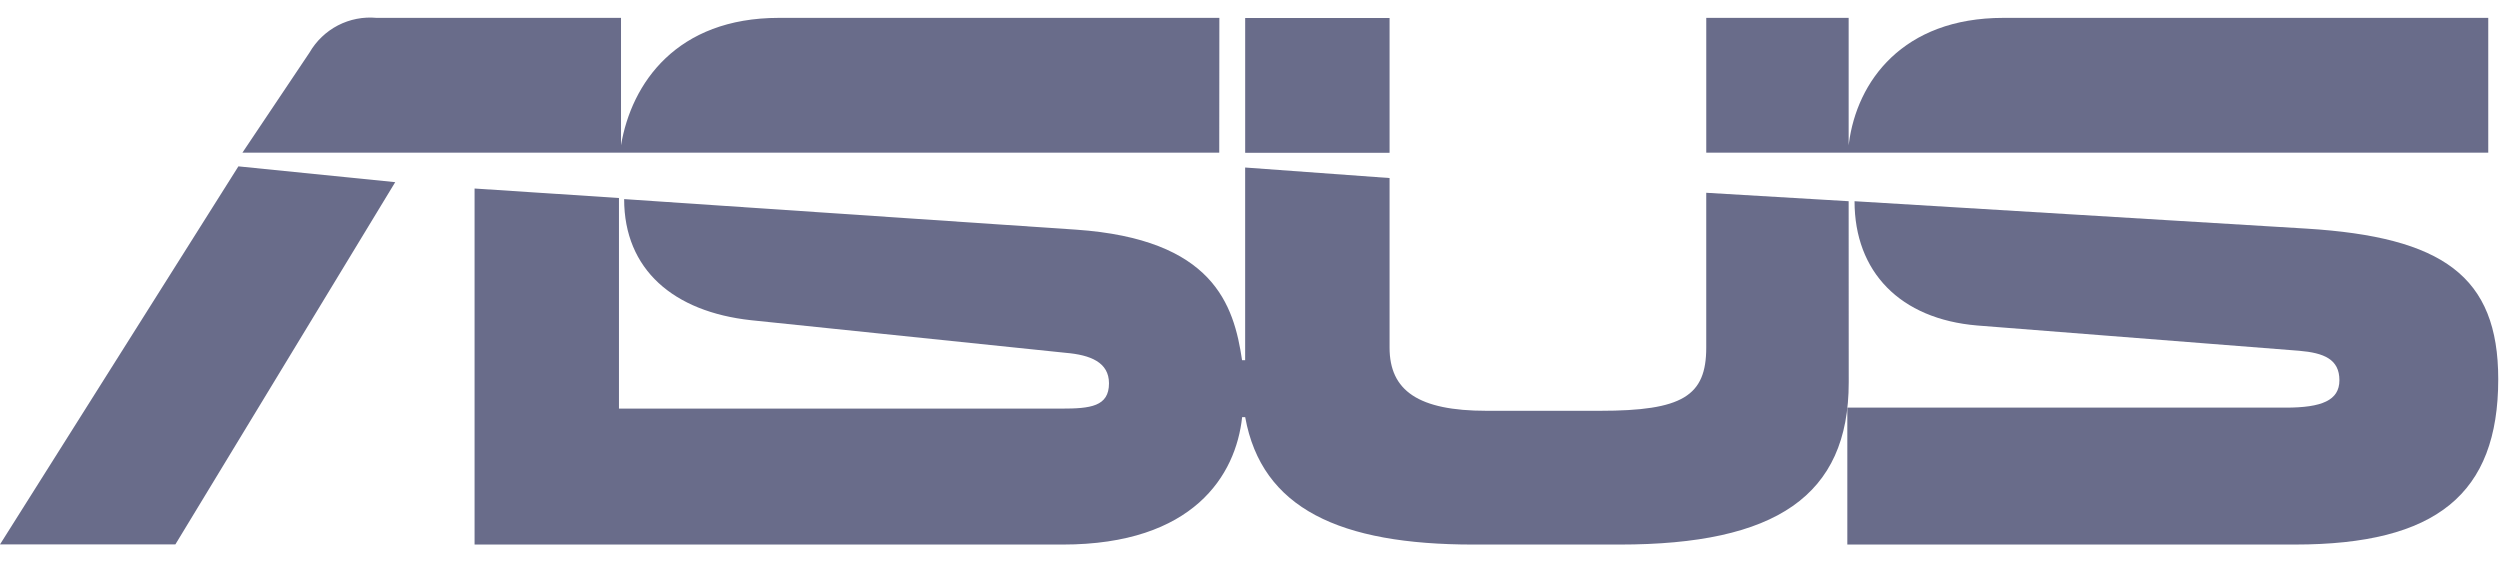
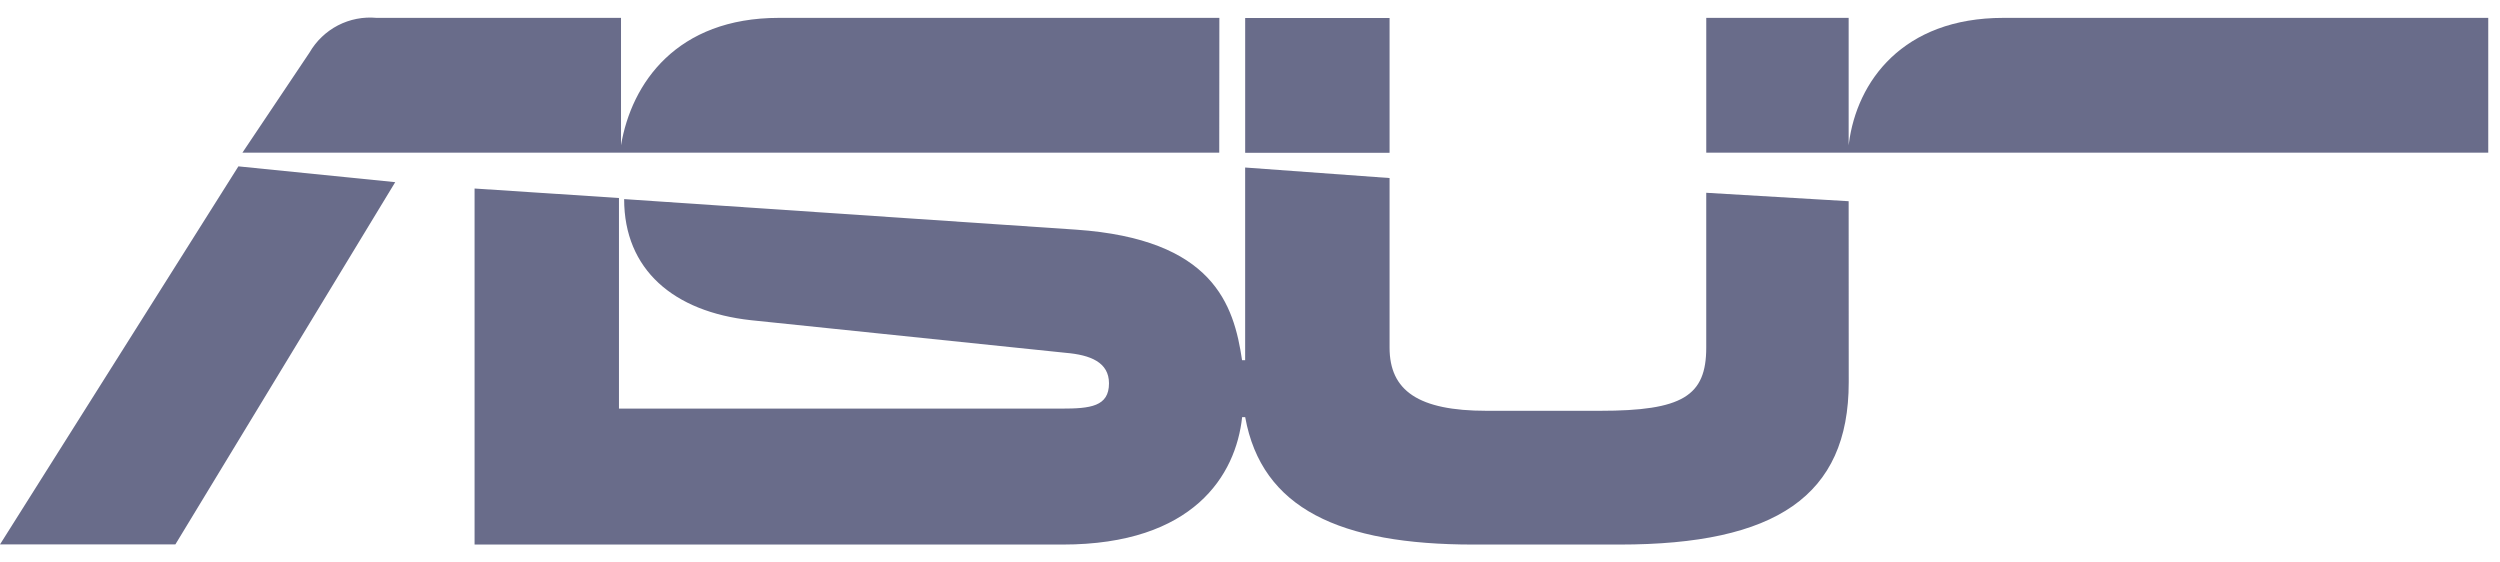
<svg xmlns="http://www.w3.org/2000/svg" width="169" height="38" viewBox="0 0 169 38" fill="none">
  <path d="M82.429 1.208H52.652C45.748 1.208 42.688 5.615 41.98 9.82V1.208H25.455C24.555 1.124 23.649 1.3 22.845 1.716C22.042 2.133 21.374 2.772 20.921 3.557L16.388 10.32H82.421L82.429 1.208Z" fill="#696C8A" />
  <path d="M0 36.802H11.855L26.717 12.314L16.116 11.246L0 36.802Z" fill="#696C8A" />
  <path d="M93.935 1.217H84.174V10.329H93.935V1.217Z" fill="#696C8A" />
-   <path d="M155.911 15.454L125.367 13.602C125.367 18.371 128.438 21.568 133.668 22.004L155.425 23.712C157.097 23.855 158.144 24.282 158.144 25.705C158.144 27.061 156.962 27.556 154.518 27.556H124.879V36.811H155.145C164.698 36.811 168.881 33.392 168.881 25.633C168.881 18.656 165.115 16.024 155.911 15.454Z" fill="#696C8A" />
  <path d="M124.969 13.602L115.342 13.032V23.499C115.342 26.773 113.738 27.77 108.16 27.77H100.491C95.888 27.77 93.935 26.414 93.935 23.499V12.036L84.172 11.324V24.351H83.964C83.407 20.578 82.012 16.165 72.737 15.524L42.192 13.459C42.192 18.229 45.537 21.076 50.767 21.646L72.038 23.85C73.712 23.992 74.968 24.49 74.968 25.914C74.968 27.48 73.713 27.622 71.759 27.622H41.842V13.385L32.081 12.744V36.812H71.832C80.688 36.812 83.547 32.114 83.968 28.199H84.175C85.294 34.392 90.593 36.812 99.588 36.812H109.492C120.022 36.812 124.974 33.538 124.974 25.848L124.969 13.602Z" fill="#696C8A" />
  <path d="M168.206 10.329V1.208H135.429C128.607 1.208 125.528 5.522 124.987 9.683C124.987 9.731 124.976 9.778 124.969 9.825V1.208H115.343V10.32H168.202L168.206 10.329Z" fill="#696C8A" />
</svg>